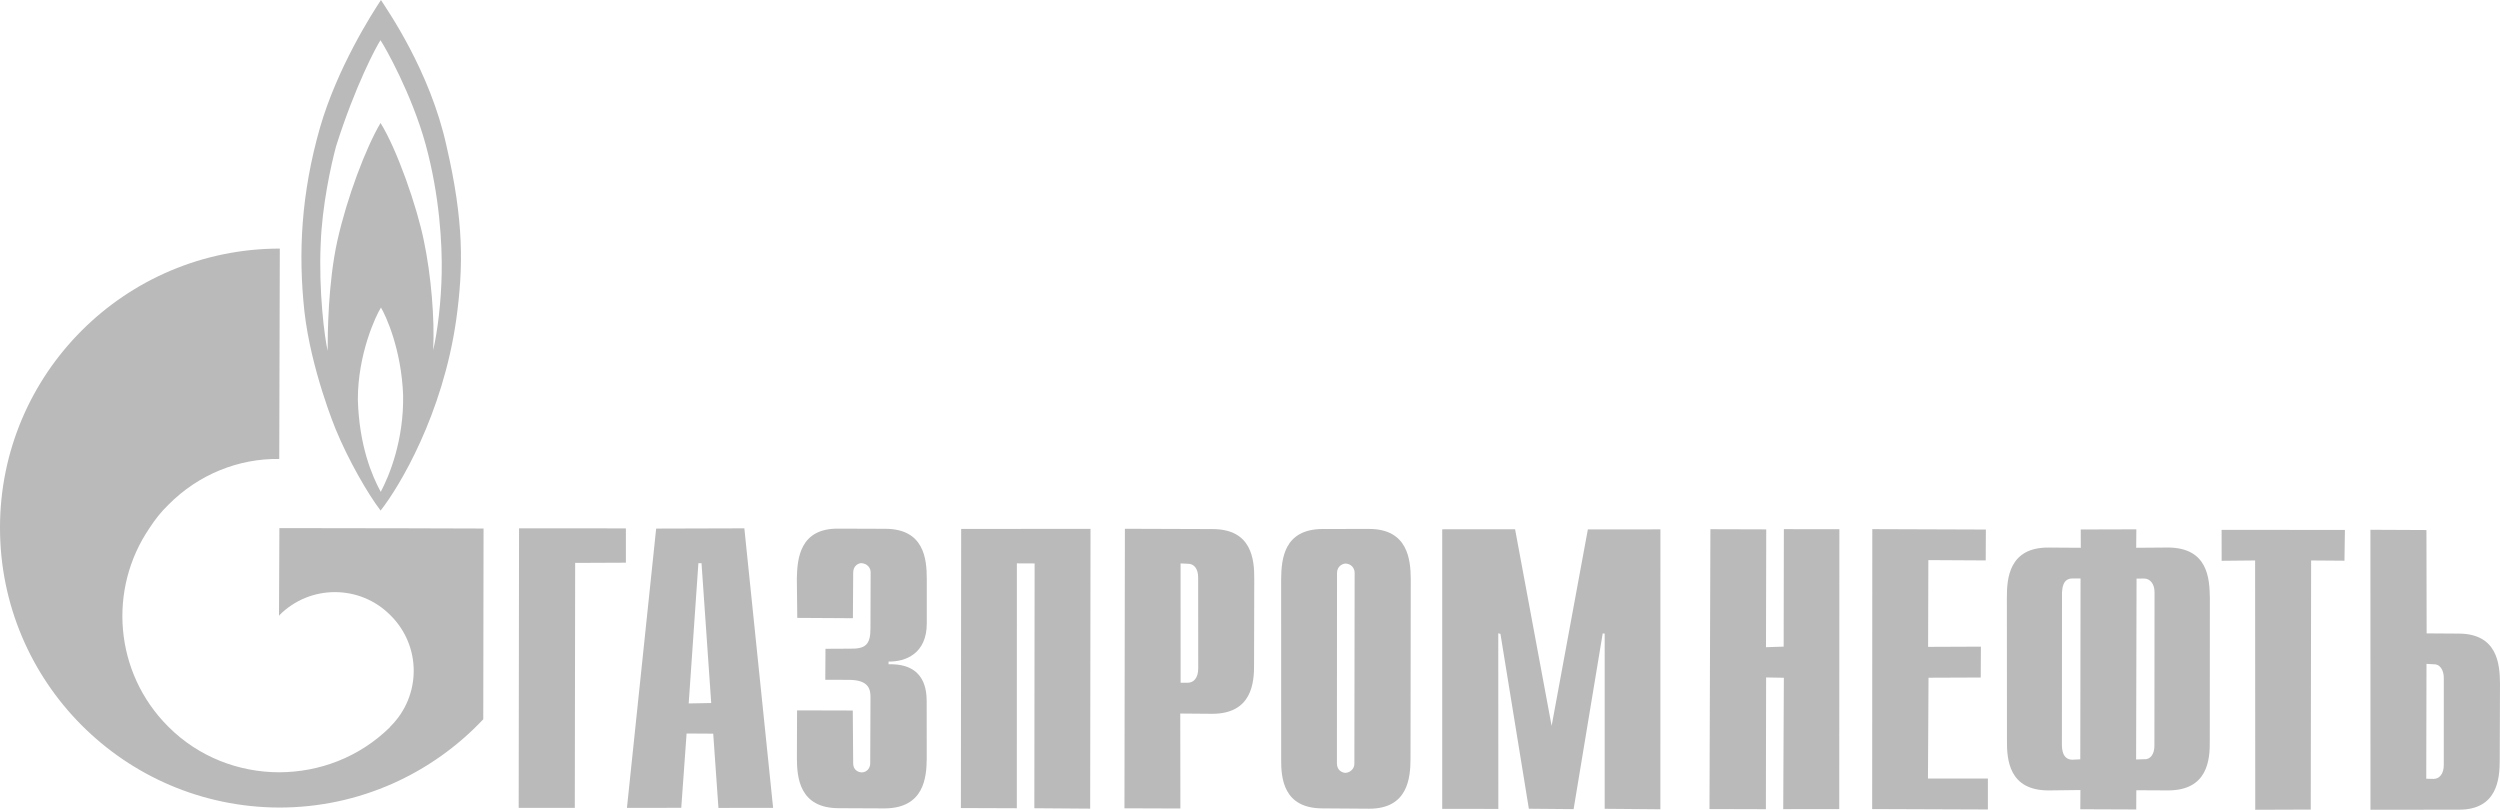
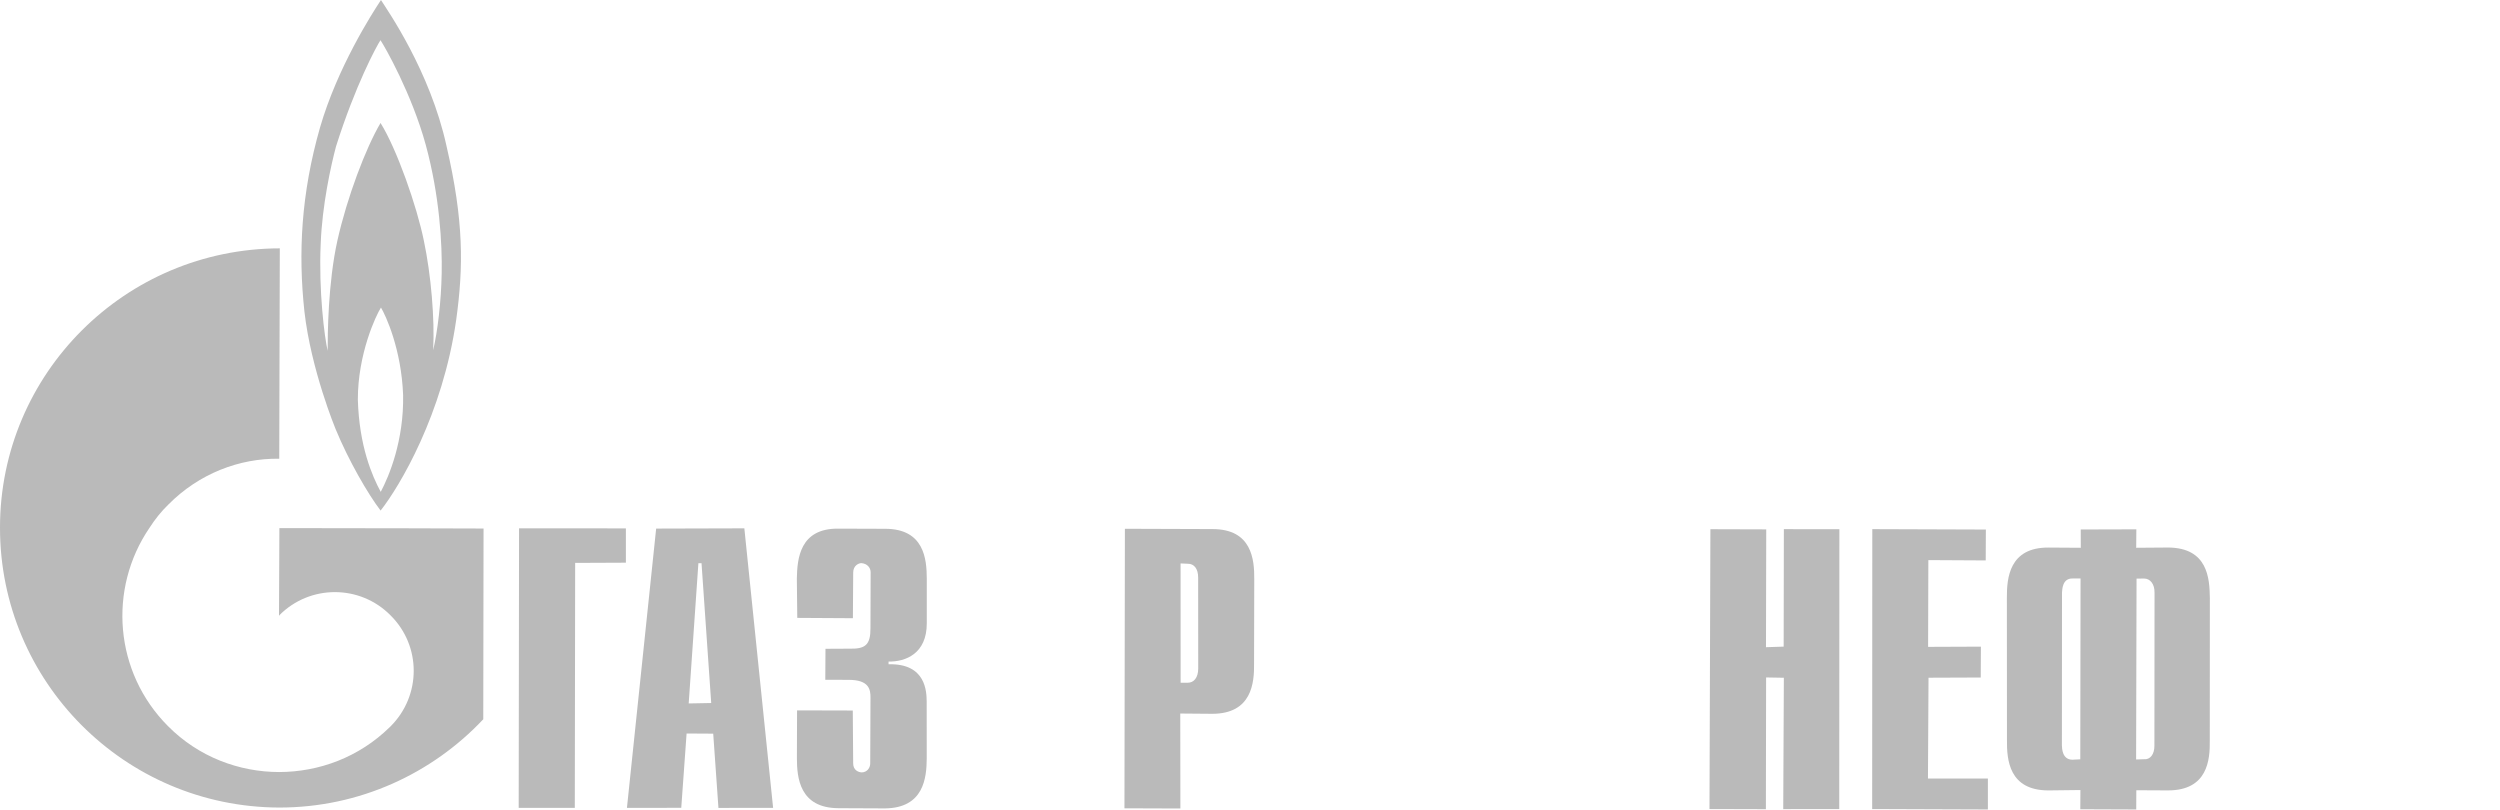
<svg xmlns="http://www.w3.org/2000/svg" id="_Слой_1" data-name="Слой_1" version="1.1" viewBox="0 9.51 250 80.97">
  <path d="M44.648,24.099c-1.639-7.493-5.923-13.592-6.552-14.586-.918,1.381-4.363,6.778-6.092,12.742-1.898,6.638-2.19,12.58-1.564,18.384.658,5.841,3.119,11.775,3.119,11.775,1.298,3.151,3.24,6.508,4.501,8.153,1.902-2.413,6.218-9.633,7.562-19.088.73-5.287.766-9.881-.974-17.379M38.073,58.695c-.853-1.573-2.16-4.591-2.288-9.229-.008-4.54,1.798-8.408,2.312-9.2.481.798,2.042,4.169,2.214,8.752.083,4.532-1.388,8.081-2.238,9.677ZM44.169,36.834c-.052,2.874-.415,5.83-.852,7.697.161-3.127-.207-7.517-.931-10.95-.696-3.434-2.699-9.153-4.332-11.773-1.485,2.512-3.345,7.44-4.309,11.734-.957,4.298-.982,9.519-.978,11.049-.308-1.272-.913-5.997-.697-10.691.142-3.879,1.031-7.857,1.529-9.737,1.933-6.115,4.043-10.018,4.448-10.632.422.611,3.137,5.384,4.531,10.476,1.388,5.102,1.648,9.945,1.591,12.828Z" fill="#bababa" />
-   <path d="M40.942,62.34l-13.004-.02-.038,8.769c.066-.047.036-.035.037-.059,3.076-3.091,8.071-3.07,11.115.014,3.097,3.068,3.082,8.02.016,11.089-.019.018-.063.061-.08.079v.024c-3.083,3.026-7.075,4.493-11.076,4.502-4.005-.006-8.054-1.509-11.102-4.582-5.39-5.392-6.019-13.743-1.862-19.837.551-.851,1.16-1.629,1.889-2.331,3.053-3.088,7.102-4.642,11.088-4.582l.056-21.038C12.512,34.378.006,46.868,0,62.261c-.015,15.414,12.447,27.943,27.906,28.004,8.038.01,15.315-3.403,20.421-8.829l.028-19.074-7.412-.022Z" fill="#bababa" />
+   <path d="M40.942,62.34l-13.004-.02-.038,8.769c.066-.047.036-.035.037-.059,3.076-3.091,8.071-3.07,11.115.014,3.097,3.068,3.082,8.02.016,11.089-.019.018-.063.061-.08.079c-3.083,3.026-7.075,4.493-11.076,4.502-4.005-.006-8.054-1.509-11.102-4.582-5.39-5.392-6.019-13.743-1.862-19.837.551-.851,1.16-1.629,1.889-2.331,3.053-3.088,7.102-4.642,11.088-4.582l.056-21.038C12.512,34.378.006,46.868,0,62.261c-.015,15.414,12.447,27.943,27.906,28.004,8.038.01,15.315-3.403,20.421-8.829l.028-19.074-7.412-.022Z" fill="#bababa" />
  <polygon points="51.905 62.341 62.588 62.348 62.589 65.778 57.516 65.8 57.48 90.299 51.869 90.295 51.905 62.341" fill="#bababa" />
  <path d="M68.87,79.854l.969-14.022.313-.006.969,13.986-2.251.042ZM62.693,90.299l5.433-.008.534-7.431,2.662.016.522,7.425,5.467-.007-2.876-27.951-8.819.025-2.922,27.931Z" fill="#bababa" />
  <path d="M85.278,80.561l.039,5.259c-.012.715.534.919.861.93.508-.01.857-.436.844-.927l.027-6.512c.015-.863-.146-1.825-2.209-1.816l-2.311-.007.019-3.099,2.354-.012c1.622.043,2.155-.356,2.144-2.063l.017-5.561c.011-.467-.349-.89-.917-.929-.245-.016-.828.227-.826.936l-.031,4.571-5.562-.033-.043-3.932c.042-1.971.271-5.044,4.176-4.993l4.656.016c3.906.001,4.155,3.026,4.162,4.991v4.448c.01,3.049-2.131,3.87-3.823,3.836v.274c3.768-.107,3.801,2.777,3.813,3.739l.005,5.669c-.014,1.932-.281,4.965-4.18,5.003l-4.641-.021c-3.903-.013-4.157-3.052-4.162-4.992l.016-4.79,5.573.015Z" fill="#bababa" />
-   <polygon points="96.117 62.404 109.052 62.395 109.017 90.375 103.434 90.333 103.462 65.854 101.688 65.846 101.682 90.334 96.089 90.314 96.117 62.404" fill="#bababa" />
  <path d="M118.062,77.784l-.005-11.931.732.032c.609-.007,1.032.491,1.026,1.385l.007,9.098c-.004.918-.443,1.418-1.047,1.415h-.713ZM112.446,90.34l5.592.02-.012-9.497,3.194.027c3.956-.003,4.216-3.075,4.186-5.039l.019-8.416c.017-1.993-.246-5.011-4.164-5.017l-8.772-.03-.044,27.952Z" fill="#bababa" />
-   <path d="M135.438,85.888c.01.439-.366.88-.893.908-.294-.012-.84-.215-.853-.928l.01-19.082c.019-.701.6-.917.865-.92.554.021.927.475.897.984l-.026,19.038ZM128.116,85.369c-.02,1.967.218,4.973,4.132,4.979l4.637.033c3.887.019,4.164-3.035,4.166-5.021l.025-17.933c-.015-1.943-.28-5.011-4.148-5.023l-4.665.006c-3.898.014-4.12,3.04-4.149,4.978l.003,17.982Z" fill="#bababa" />
-   <polygon points="158.786 62.452 166.042 62.446 166.037 90.438 160.468 90.39 160.468 72.87 160.271 72.849 157.361 90.423 152.885 90.383 150.044 72.896 149.827 72.842 149.834 90.401 144.222 90.397 144.222 62.44 151.508 62.436 155.163 82.1 158.786 62.452" fill="#bababa" />
  <polygon points="171.04 62.431 176.624 62.448 176.599 74.23 178.366 74.172 178.386 62.426 183.938 62.43 183.925 90.419 178.324 90.42 178.385 77.286 176.611 77.255 176.589 90.429 170.949 90.413 171.04 62.431" fill="#bababa" />
  <polygon points="187.23 62.424 198.586 62.464 198.572 65.552 192.835 65.52 192.811 74.196 198.09 74.174 198.074 77.261 192.852 77.282 192.796 87.36 198.788 87.362 198.788 90.457 187.217 90.414 187.23 62.424" fill="#bababa" />
  <path d="M208.042,88.513l-3.213.039c-3.933-.013-4.152-3.061-4.133-5.029l-.009-14.255c-.007-1.966.24-5.033,4.183-5.002l3.209.021-.005-1.829,5.561-.016-.015,1.845,3.218-.025c3.936.039,4.119,3.061,4.148,5.048l-.008,14.273c.025,1.922-.214,4.967-4.178,4.967l-3.168-.016-.009,1.922-5.594-.022.012-1.921ZM208.056,67.359h-.802c-1.032-.02-1.024,1.115-1.053,1.402l-.011,15.291c.013.304.028,1.416,1.044,1.43l.794-.041.027-18.081ZM214.39,85.433c.626.063,1.061-.489,1.051-1.363l.013-15.278c.016-.887-.437-1.425-1.042-1.428l-.757.007-.043,18.086.777-.024Z" fill="#bababa" />
-   <polygon points="225.511 65.556 222.164 65.589 222.16 62.494 234.491 62.505 234.447 65.581 231.112 65.556 231.075 90.467 225.525 90.487 225.511 65.556" fill="#bababa" />
-   <path d="M237.042,62.488l5.602.026.02,10.334,3.175.021c3.897-.003,4.141,3.032,4.16,4.964l-.026,7.644c.009,1.954-.262,5.022-4.101,4.999l-8.825.009-.005-27.997ZM243.329,87.402c.615.008,1.062-.514,1.049-1.414l.003-8.634c.015-.913-.449-1.456-1.014-1.417l-.717-.039-.024,11.484.703.019Z" fill="#bababa" />
</svg>